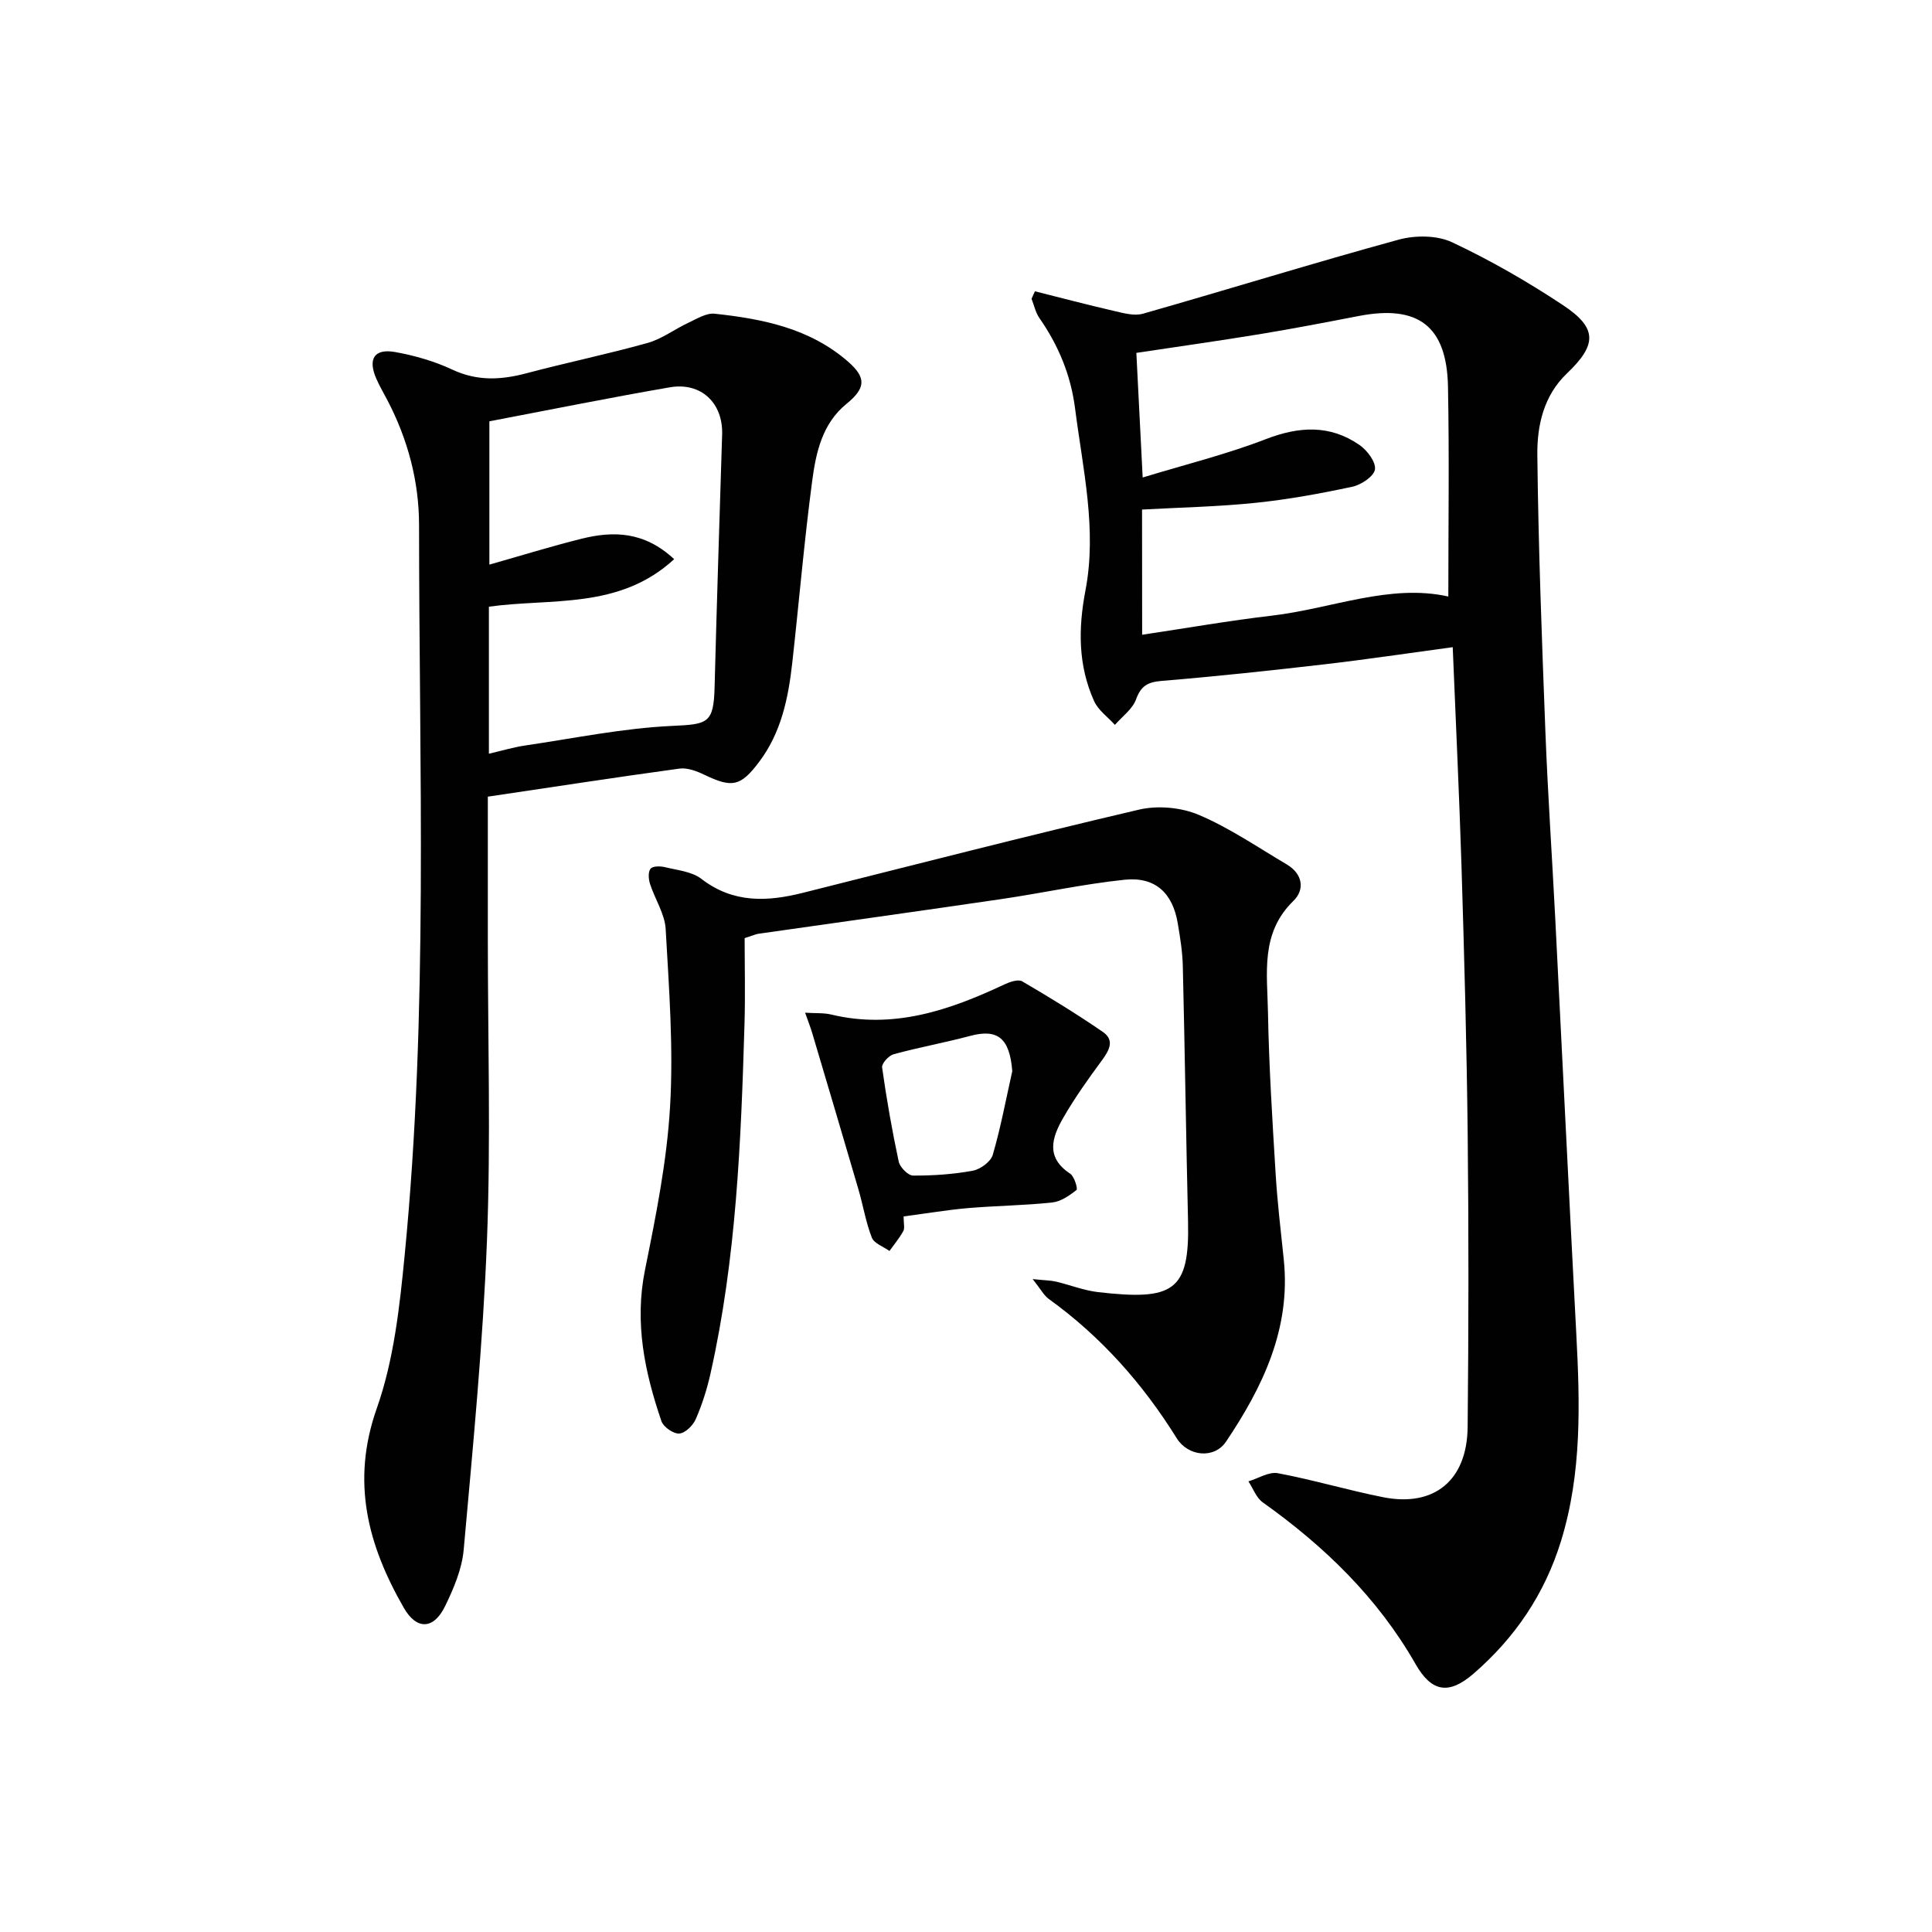
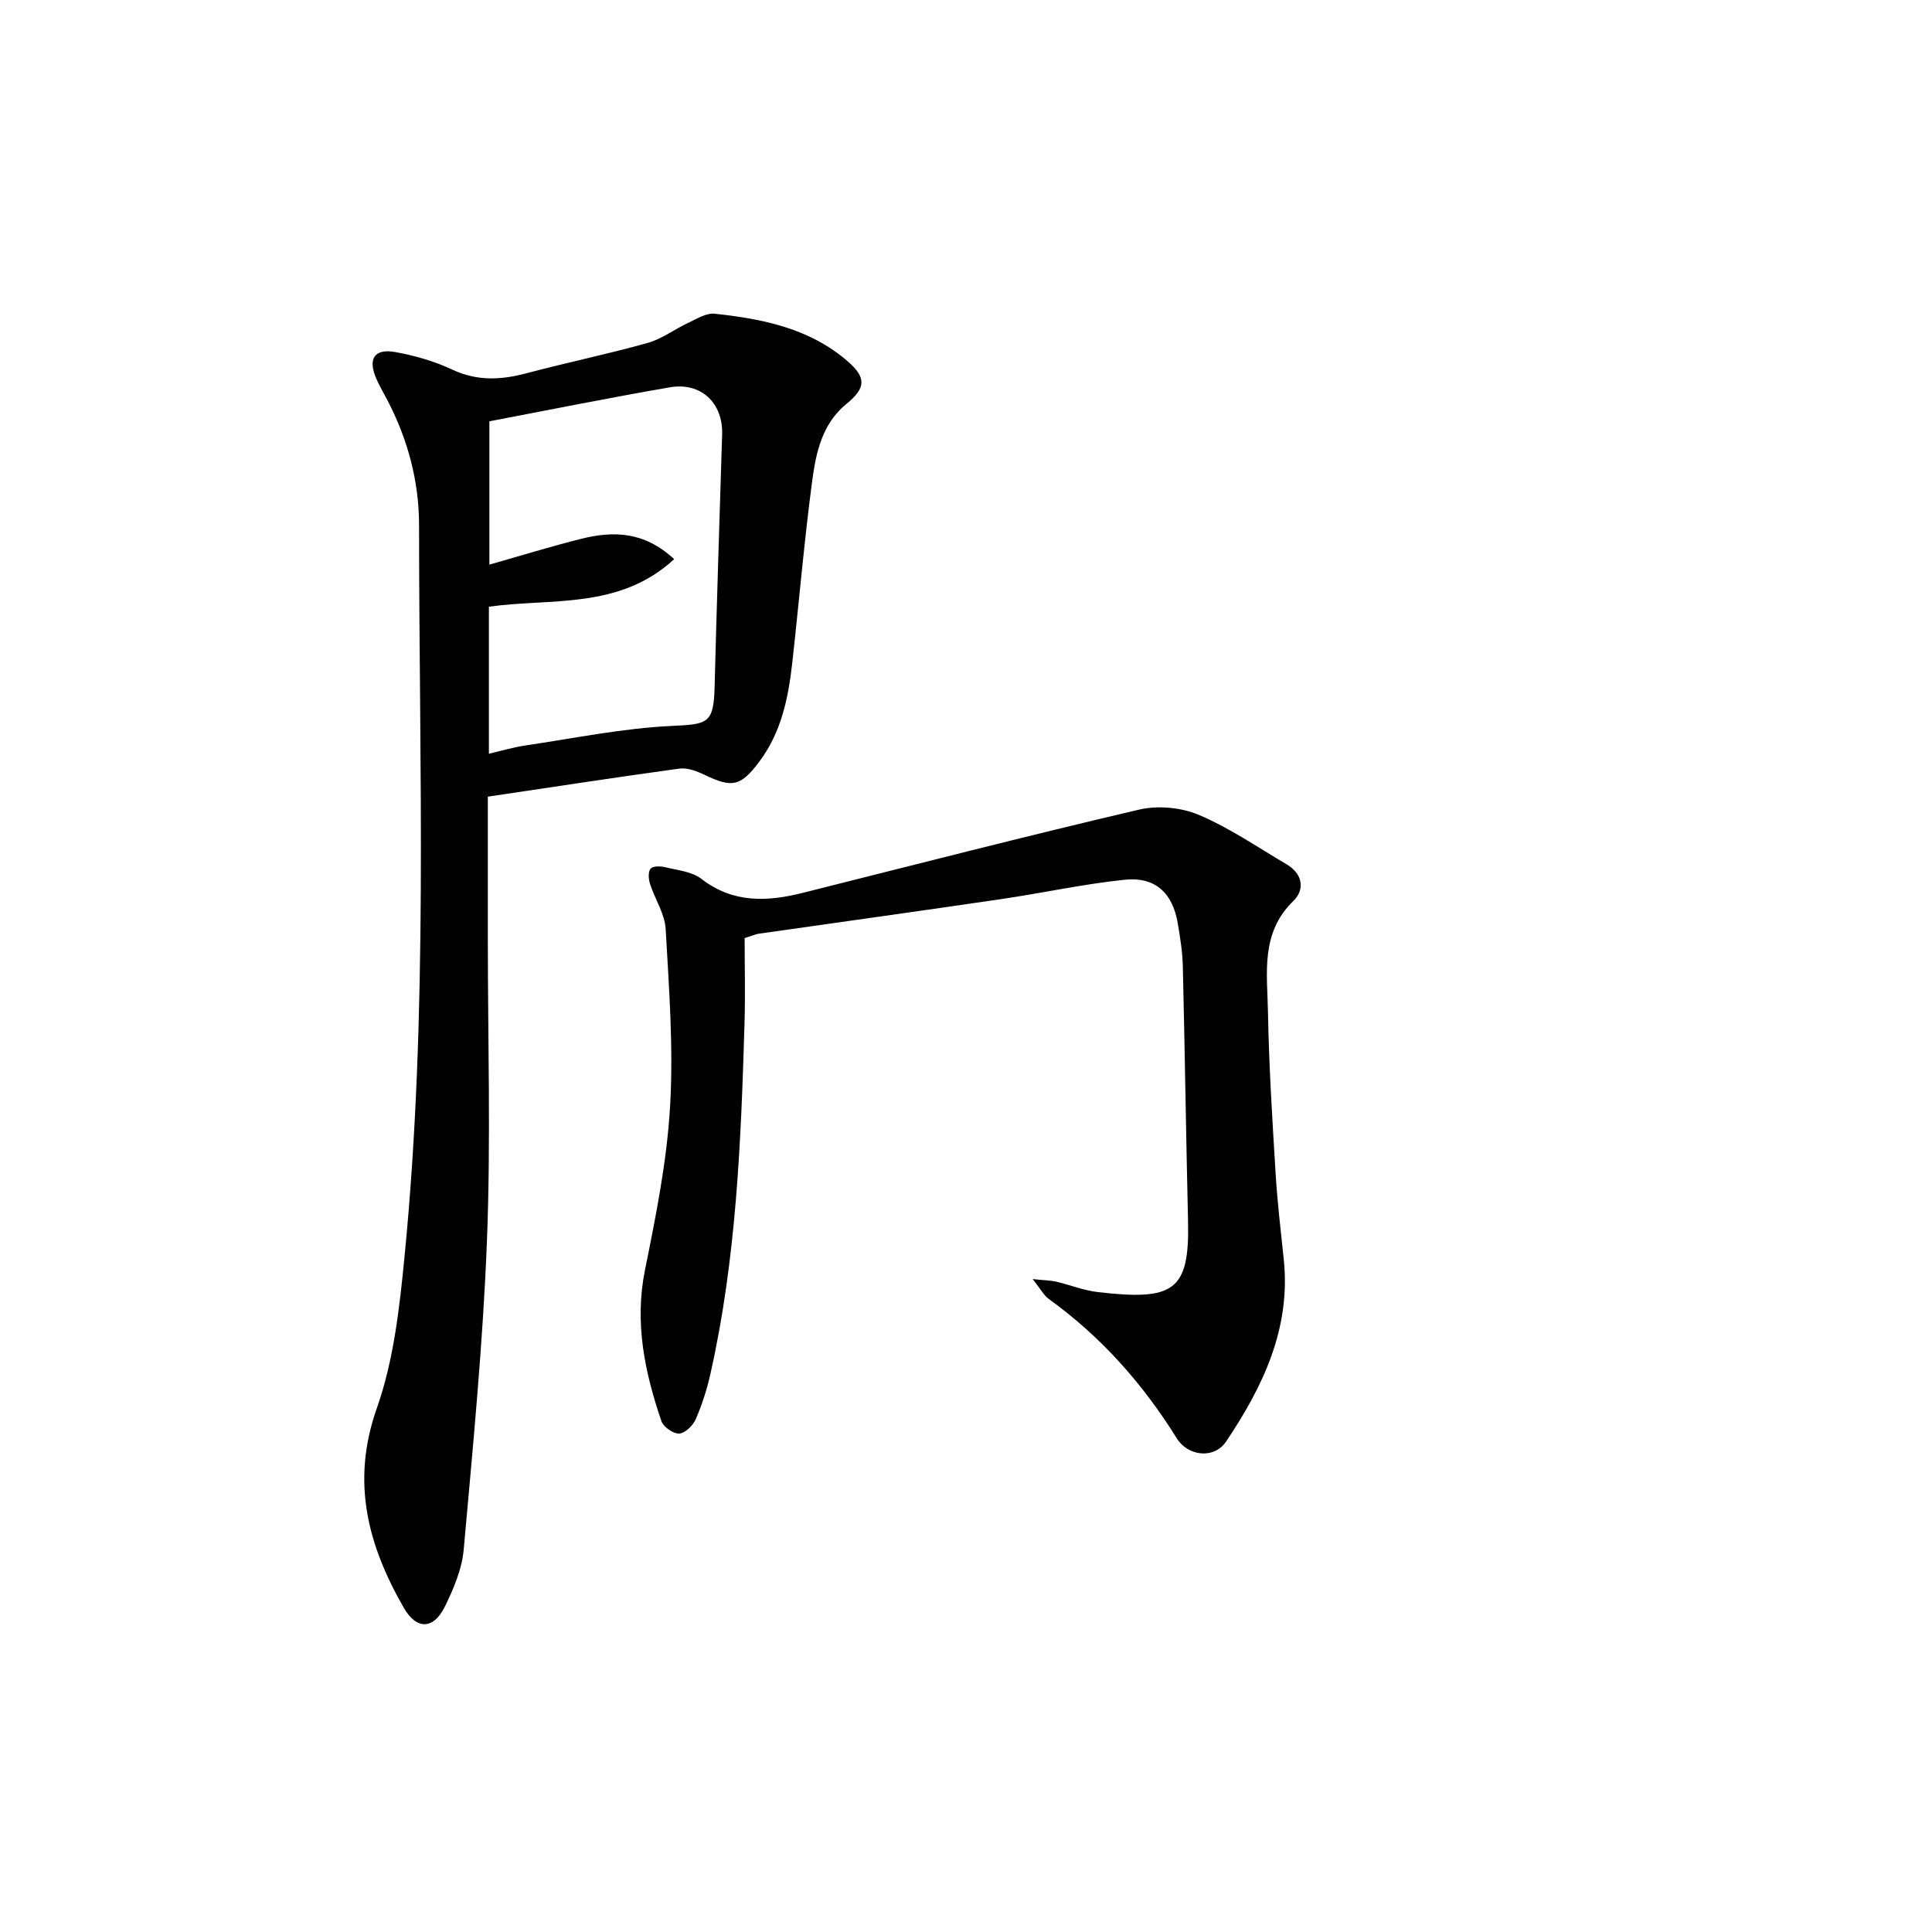
<svg xmlns="http://www.w3.org/2000/svg" enable-background="new 0 0 400 400" viewBox="0 0 400 400">
  <g fill="#010101">
-     <path d="m300.77 133.99c-9.17 1.24-17.84 2.54-26.55 3.55-11.21 1.3-22.43 2.5-33.67 3.43-2.89.24-4.31.99-5.34 3.82-.74 2.03-2.87 3.55-4.38 5.29-1.47-1.63-3.45-3.02-4.31-4.93-3.31-7.36-3.31-14.93-1.79-22.9 2.42-12.61-.54-25.11-2.14-37.63-.89-6.97-3.43-13.07-7.38-18.75-.81-1.16-1.11-2.66-1.64-4.01.23-.52.47-1.03.7-1.55 5.43 1.36 10.84 2.79 16.3 4.05 1.98.45 4.23 1.11 6.06.59 17.67-5.03 35.22-10.48 52.94-15.33 3.44-.94 7.94-.93 11.07.54 7.94 3.73 15.63 8.16 22.95 13.01 7.17 4.75 7.07 8.19.83 14.14-4.84 4.61-6.2 10.82-6.13 16.91.21 19.12.94 38.23 1.67 57.33.5 12.95 1.39 25.89 2.05 38.84 1.46 28.56 2.83 57.12 4.34 85.67.76 14.47 1.19 28.86-3.15 42.97-3.38 10.98-9.53 20.06-18.15 27.51-5.1 4.4-8.66 3.8-11.98-2.02-7.84-13.73-18.87-24.39-31.63-33.47-1.34-.95-1.99-2.87-2.97-4.35 2.04-.61 4.23-2.04 6.09-1.69 7.32 1.37 14.49 3.52 21.8 4.97 10.57 2.1 17.39-3.47 17.5-14.54.2-20.15.23-40.31.01-60.46-.2-18.63-.72-37.27-1.29-55.9-.47-14.88-1.19-29.79-1.81-45.09zm-64.3-2.57c9.2-1.38 18.01-2.92 26.87-3.96 12.39-1.45 24.38-6.66 36.52-3.96 0-14.55.21-29.01-.07-43.45-.24-12.54-6.17-17-18.45-14.63-6.84 1.32-13.69 2.64-20.56 3.77-8.46 1.39-16.96 2.58-25.51 3.87.42 8.32.83 16.4 1.31 25.8 8.86-2.7 17.36-4.8 25.47-7.93 6.91-2.67 13.29-3.04 19.42 1.2 1.59 1.1 3.42 3.52 3.2 5.06-.2 1.42-2.84 3.18-4.67 3.58-6.64 1.42-13.35 2.65-20.1 3.34-7.72.8-15.5.95-23.45 1.39.02 8.48.02 16.89.02 25.92z" />
    <path d="m101 164.94v29.45c0 20.82.63 41.66-.18 62.45-.83 21.38-2.91 42.71-4.82 64.03-.36 4-2.08 8.04-3.87 11.71-2.36 4.82-5.87 4.91-8.51.33-7.45-12.97-10.99-26.09-5.61-41.33 3.53-10 4.73-21.01 5.77-31.69 4.92-50.3 2.99-100.76 2.98-151.17 0-9.06-2.32-17.73-6.53-25.82-.77-1.47-1.62-2.91-2.29-4.43-1.84-4.15-.47-6.37 3.9-5.58 4.04.73 8.12 1.9 11.82 3.64 5.16 2.42 10.12 2.14 15.38.74 8.32-2.21 16.76-3.95 25.05-6.27 2.96-.83 5.58-2.85 8.42-4.17 1.75-.82 3.72-2.06 5.45-1.88 9.97 1.07 19.73 3.03 27.63 9.93 3.82 3.34 3.65 5.49-.34 8.74-5.05 4.11-6.32 10.12-7.1 15.99-1.66 12.5-2.72 25.08-4.12 37.62-.82 7.32-2.28 14.45-6.88 20.54-3.81 5.04-5.55 5.41-11.29 2.65-1.58-.76-3.53-1.51-5.18-1.29-13.09 1.79-26.19 3.81-39.68 5.81zm.22-8.89c2.68-.62 5.06-1.34 7.49-1.7 10.14-1.49 20.27-3.59 30.47-4.06 7.37-.34 8.58-.51 8.77-8.06.45-17.43 1.02-34.86 1.56-52.29.2-6.49-4.34-10.87-10.84-9.75-12.51 2.16-24.96 4.68-37.35 7.04v29.67c6.62-1.88 12.79-3.79 19.04-5.35 6.63-1.66 13.03-1.54 19.22 4.22-11.38 10.49-25.45 8.03-38.36 9.84z" />
-     <path d="m213.8 264.82c2.65.28 3.79.27 4.86.53 2.91.69 5.75 1.83 8.69 2.17 15.6 1.79 18.96-.17 18.62-14.68-.41-17.6-.66-35.2-1.08-52.79-.07-2.98-.55-5.96-1.05-8.9-1.05-6.27-4.67-9.67-10.99-9.01-8.57.89-17.03 2.76-25.56 4.01-16.75 2.46-33.53 4.79-50.29 7.18-.48.07-.94.29-2.83.9 0 5.66.15 11.75-.03 17.82-.72 24.27-1.69 48.52-7.04 72.33-.72 3.23-1.74 6.43-3.06 9.46-.57 1.31-2.2 2.89-3.42 2.96-1.21.07-3.27-1.36-3.68-2.57-3.46-10.13-5.61-20.35-3.41-31.26 2.26-11.19 4.54-22.5 5.2-33.86.72-12.2-.22-24.52-.91-36.76-.18-3.16-2.23-6.2-3.24-9.35-.31-.98-.43-2.47.11-3.14.45-.57 2.03-.56 3-.32 2.57.63 5.55.9 7.51 2.41 6.59 5.09 13.64 4.76 21.07 2.89 23.16-5.82 46.28-11.77 69.53-17.21 3.88-.91 8.73-.48 12.4 1.08 6.37 2.7 12.2 6.71 18.21 10.26 3.3 1.95 3.8 5.2 1.36 7.57-6.86 6.66-5.39 15.02-5.25 23 .2 11.13.9 22.25 1.58 33.37.36 5.97 1.07 11.91 1.69 17.86 1.49 14.3-4.34 26.36-11.94 37.69-2.44 3.64-7.85 3.1-10.21-.67-7.04-11.31-15.68-21.06-26.51-28.86-.98-.7-1.59-1.92-3.33-4.11z" />
-     <path d="m187.08 251.85c0 1.45.28 2.41-.06 3.03-.8 1.46-1.89 2.76-2.87 4.12-1.26-.91-3.17-1.55-3.65-2.77-1.25-3.2-1.8-6.66-2.77-9.98-3.15-10.78-6.35-21.54-9.55-32.3-.36-1.22-.83-2.41-1.49-4.28 2.21.14 3.87.01 5.41.38 12.87 3.1 24.47-.88 35.86-6.24 1.11-.52 2.84-1.12 3.68-.63 5.66 3.3 11.26 6.74 16.67 10.45 2.55 1.75 1.33 3.86-.21 5.96-2.82 3.82-5.59 7.72-7.96 11.83-2.31 4.01-3.74 8.18 1.42 11.57.87.57 1.62 3.14 1.32 3.38-1.46 1.16-3.25 2.4-5.03 2.59-5.77.62-11.6.67-17.39 1.16-4.29.37-8.54 1.09-13.38 1.73zm22.5-30.08c-.53-6.78-2.97-8.84-8.71-7.3-5.25 1.4-10.62 2.37-15.86 3.8-1.01.28-2.5 1.92-2.38 2.73.92 6.54 2.06 13.05 3.44 19.5.25 1.17 1.94 2.88 2.97 2.89 4.13.02 8.31-.26 12.37-1.01 1.57-.29 3.72-1.87 4.13-3.28 1.66-5.68 2.74-11.54 4.04-17.33z" />
+     <path d="m213.8 264.82c2.65.28 3.79.27 4.86.53 2.91.69 5.75 1.83 8.69 2.17 15.6 1.79 18.96-.17 18.62-14.68-.41-17.6-.66-35.2-1.08-52.79-.07-2.98-.55-5.96-1.05-8.9-1.05-6.27-4.67-9.67-10.99-9.01-8.57.89-17.03 2.76-25.56 4.01-16.75 2.46-33.53 4.79-50.29 7.18-.48.07-.94.29-2.83.9 0 5.66.15 11.75-.03 17.82-.72 24.27-1.69 48.52-7.04 72.33-.72 3.23-1.74 6.43-3.06 9.46-.57 1.31-2.2 2.89-3.42 2.96-1.21.07-3.27-1.36-3.68-2.57-3.46-10.13-5.61-20.35-3.41-31.26 2.26-11.19 4.54-22.5 5.2-33.86.72-12.2-.22-24.52-.91-36.76-.18-3.16-2.23-6.2-3.24-9.35-.31-.98-.43-2.47.11-3.14.45-.57 2.03-.56 3-.32 2.57.63 5.55.9 7.51 2.41 6.59 5.09 13.64 4.76 21.07 2.89 23.16-5.82 46.28-11.77 69.53-17.21 3.88-.91 8.73-.48 12.4 1.08 6.37 2.7 12.2 6.71 18.21 10.26 3.3 1.95 3.8 5.2 1.36 7.57-6.86 6.66-5.39 15.02-5.25 23 .2 11.13.9 22.25 1.58 33.37.36 5.97 1.07 11.91 1.69 17.86 1.49 14.3-4.34 26.36-11.94 37.69-2.44 3.64-7.85 3.1-10.21-.67-7.04-11.31-15.68-21.06-26.51-28.86-.98-.7-1.59-1.92-3.33-4.11" />
  </g>
</svg>